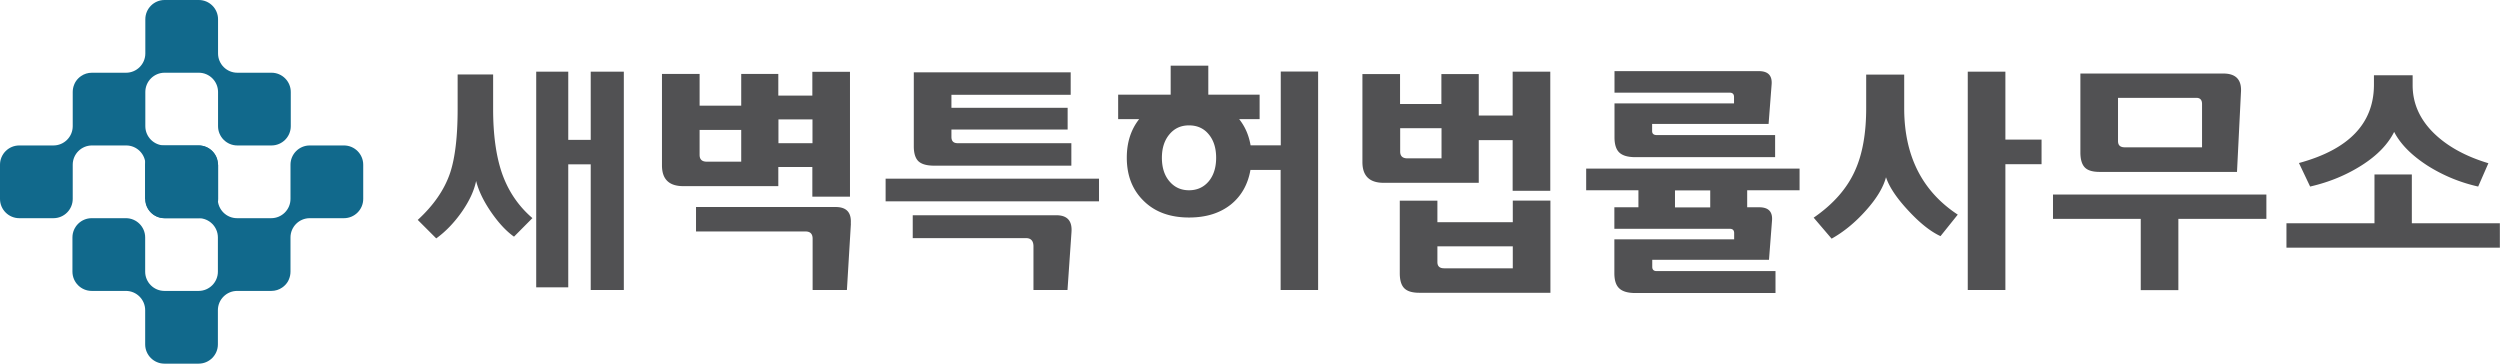
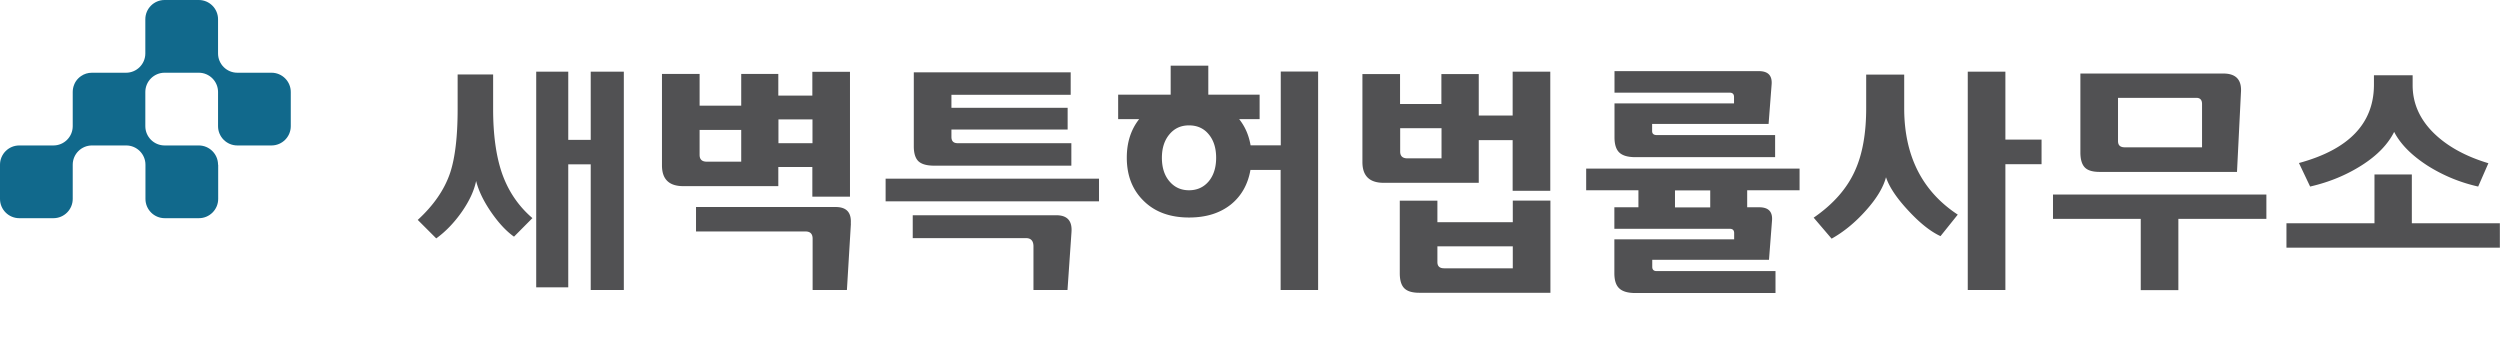
<svg xmlns="http://www.w3.org/2000/svg" width="275" height="40" viewBox="0 0 275 40" fill="none">
-   <path d="M15.969 21.88c0 1.17.95 2.12 2.12 2.12h3.759c1.17 0 2.12.95 2.12 2.12v3.76c0 1.17-.95 2.12-2.12 2.12h-3.759c-1.17 0-2.12-.95-2.12-2.12v-3.76c0-1.17-.95-2.12-2.12-2.12h-3.76c-1.17 0-2.12.95-2.12 2.12v3.76c0 1.17.95 2.12 2.12 2.12h3.76c1.17 0 2.12.95 2.12 2.12v3.76c0 1.17.95 2.12 2.12 2.12h3.759c1.17 0 2.12-.95 2.12-2.12v-3.76c0-1.17.951-2.12 2.121-2.12h3.759c.439 0 .848-.132 1.185-.366.219-.146.424-.35.57-.57.073-.117.146-.234.19-.366.102-.248.161-.526.161-.819v-3.758c0-1.17.95-2.121 2.12-2.121h3.76c1.17 0 2.12-.95 2.12-2.12v-3.76c0-1.17-.95-2.12-2.12-2.12h-3.76c-1.17 0-2.12.95-2.12 2.12v3.76c0 1.17-.95 2.12-2.12 2.12h-3.76c-1.17 0-2.12-.95-2.12-2.12v-3.76c0-1.17-.95-2.12-2.12-2.12h-3.76c-1.17 0-2.12.95-2.12 2.12v3.76h.015z" fill="#11698C" />
  <path d="M23.985 18.12c0-1.17-.95-2.12-2.12-2.12H18.106c-1.17 0-2.12-.95-2.12-2.12v-3.76c0-1.17.95-2.12 2.12-2.12h3.759c1.17 0 2.12.95 2.12 2.12v3.76c0 1.17.95 2.12 2.12 2.12h3.76c1.17 0 2.12-.95 2.12-2.12v-3.76c0-1.17-.95-2.12-2.12-2.12h-3.76c-1.17 0-2.12-.95-2.12-2.12V2.12c0-1.17-.95-2.12-2.12-2.12h-3.759c-1.17 0-2.12.95-2.12 2.12v3.76c0 1.17-.951 2.12-2.121 2.12h-3.759c-.439 0-.848.132-1.185.366-.219.146-.424.35-.57.57-.073.117-.146.234-.19.366-.103.248-.161.526-.161.819v3.758C8 15.05 7.05 16 5.88 16H2.12C.95 16 0 16.95 0 18.12v3.76C0 23.05.95 24 2.12 24h3.76C7.05 24 8 23.05 8 21.88v-3.76c0-1.17.95-2.12 2.12-2.12h3.76c1.17 0 2.12.95 2.12 2.12v3.76c0 1.17.95 2.12 2.12 2.12h3.76c1.17 0 2.12-.95 2.12-2.12v-3.76h-.015z" fill="#11698C" />
  <path d="m58.573 23.985-2.033 2.048c-.848-.6-1.696-1.507-2.53-2.72-.833-1.214-1.374-2.355-1.638-3.408-.22 1.082-.746 2.208-1.58 3.408-.833 1.184-1.769 2.164-2.807 2.91l-2.033-2.033c1.74-1.594 2.94-3.32 3.568-5.192.541-1.638.82-3.978.82-7.005V8.19h3.904v3.803c0 2.808.322 5.133.95 6.99.688 2.004 1.814 3.671 3.365 5.002h.014zm10.048 7.913h-3.642V18.077h-2.471v13.528h-3.525V7.883h3.525v7.503h2.471V7.883h3.642v24.015zM93.497 21.63h-4.139v-3.26h-3.744v2.105H75.157c-1.565 0-2.34-.76-2.34-2.281V8.132h4.14v3.495h4.577V8.132h4.08v2.383h3.744V7.898h4.14V21.63zm.103 2.955-.44 7.313h-3.772v-5.646c0-.526-.264-.79-.776-.79h-12.05v-2.69h15.356c1.199 0 1.755.6 1.667 1.828l.015-.015zm-12.066-6.8v-3.496h-4.578v2.75c0 .497.263.745.79.745H81.534zm7.839-2.034v-2.618h-3.744v2.618h3.744zM120.891 22.143H97.418v-2.487h23.473v2.487zm-3.027 3.393-.439 6.362h-3.744V27.1c0-.6-.278-.907-.819-.907h-12.461v-2.516h15.795c1.2 0 1.756.614 1.668 1.843v.015zm0-7.313h-15.108c-.804 0-1.375-.16-1.726-.483-.336-.321-.512-.877-.512-1.638V7.956h17.258v2.472h-13.119v1.433h12.783v2.384h-12.783v.819c0 .468.234.687.688.687h12.504v2.472h.015zM144.979 31.898h-4.11V18.69h-3.32c-.278 1.594-.995 2.867-2.15 3.803-1.214.965-2.749 1.433-4.592 1.433-2.092 0-3.759-.6-5.002-1.828-1.243-1.214-1.857-2.794-1.857-4.753 0-1.682.453-3.086 1.36-4.242h-2.311v-2.69h5.777v-3.19h4.139v3.19h5.645v2.69h-2.252c.658.82 1.067 1.785 1.258 2.881h3.32V7.868h4.109v24.015l-.014.015zM133.776 17.36c0-1.082-.278-1.945-.819-2.588-.541-.659-1.273-.98-2.165-.98-.892 0-1.594.321-2.15.98-.556.658-.833 1.52-.833 2.588s.277 1.945.833 2.589c.556.658 1.273.98 2.15.98.878 0 1.609-.322 2.165-.98.541-.644.819-1.521.819-2.589zM170.531 20.987h-4.139v-5.572h-3.729v4.695h-10.457c-1.565 0-2.34-.76-2.34-2.282V8.146h4.139v3.291h4.548v-3.29h4.11v4.562h3.729V7.883h4.139v13.104zm0 11.218h-14.406c-.775 0-1.316-.161-1.652-.497-.337-.337-.497-.893-.497-1.653V22.07h4.138v2.369h8.293v-2.37h4.139v10.15l-.015-.014zm-11.963-14.786v-3.32h-4.549v2.574c0 .497.264.746.79.746H158.568zm7.839 12.095V27.1h-8.293v1.725c0 .468.249.688.746.688h7.547zM197.938 20.929h-5.748V22.8h1.317c1.009 0 1.477.468 1.418 1.418l-.336 4.359h-12.841v.775c0 .307.161.468.483.468h13.074v2.413h-15.414c-.819 0-1.419-.175-1.77-.512-.366-.336-.541-.892-.541-1.667v-3.73h13.177v-.687c0-.307-.161-.468-.468-.468H177.58V22.8h2.647V20.93h-5.748v-2.384h23.474v2.384h-.015zm-2.676-3.642h-15.386c-.819 0-1.404-.175-1.755-.512-.351-.336-.527-.892-.527-1.667v-3.73h13.148v-.716c0-.307-.16-.468-.468-.468h-12.68v-2.37h15.869c1.009 0 1.477.469 1.418 1.42l-.336 4.387h-12.812v.79c0 .292.176.438.512.438h13.017v2.428zm-7.137 5.528v-1.872h-3.876v1.872h3.876zM215.357 23.605l-1.901 2.37c-1.082-.498-2.252-1.42-3.525-2.794-1.272-1.36-2.106-2.589-2.471-3.686-.293 1.112-1.024 2.34-2.209 3.657-1.184 1.33-2.442 2.354-3.773 3.1l-1.974-2.31c2.15-1.478 3.685-3.218 4.563-5.207.804-1.784 1.214-4.051 1.214-6.83v-3.7h4.182v3.7c0 5.236 1.975 9.14 5.909 11.715l-.015-.015zm9.214-5.543h-3.978v13.836h-4.139V7.883h4.139v7.474h3.978v2.705zM249.302 24.073h-9.682v7.84h-4.138v-7.84h-9.653v-2.676h23.473v2.676zm-2.793-13.996-.439 8.833h-15.108c-.775 0-1.316-.16-1.638-.497-.321-.336-.482-.892-.482-1.652V8.088h15.722c1.375 0 2.018.673 1.945 2.003v-.014zm-4.285 6.142v-4.782c0-.439-.205-.673-.615-.673h-8.628v4.753c0 .468.248.688.746.688h8.497v.014zM274.984 27.247H251.51v-2.691h9.682v-5.368h4.11v5.368h9.682v2.69zm-1.258-9.302L272.6 20.52a17.553 17.553 0 0 1-5.543-2.281c-1.755-1.127-2.998-2.37-3.7-3.73-.673 1.346-1.843 2.574-3.54 3.657-1.696 1.082-3.597 1.872-5.703 2.354l-1.229-2.588c5.499-1.492 8.249-4.359 8.249-8.63V8.279h4.256v1.097c0 1.945.746 3.67 2.237 5.177 1.492 1.492 3.525 2.633 6.114 3.408l-.015-.015z" fill="#515153" />
</svg>